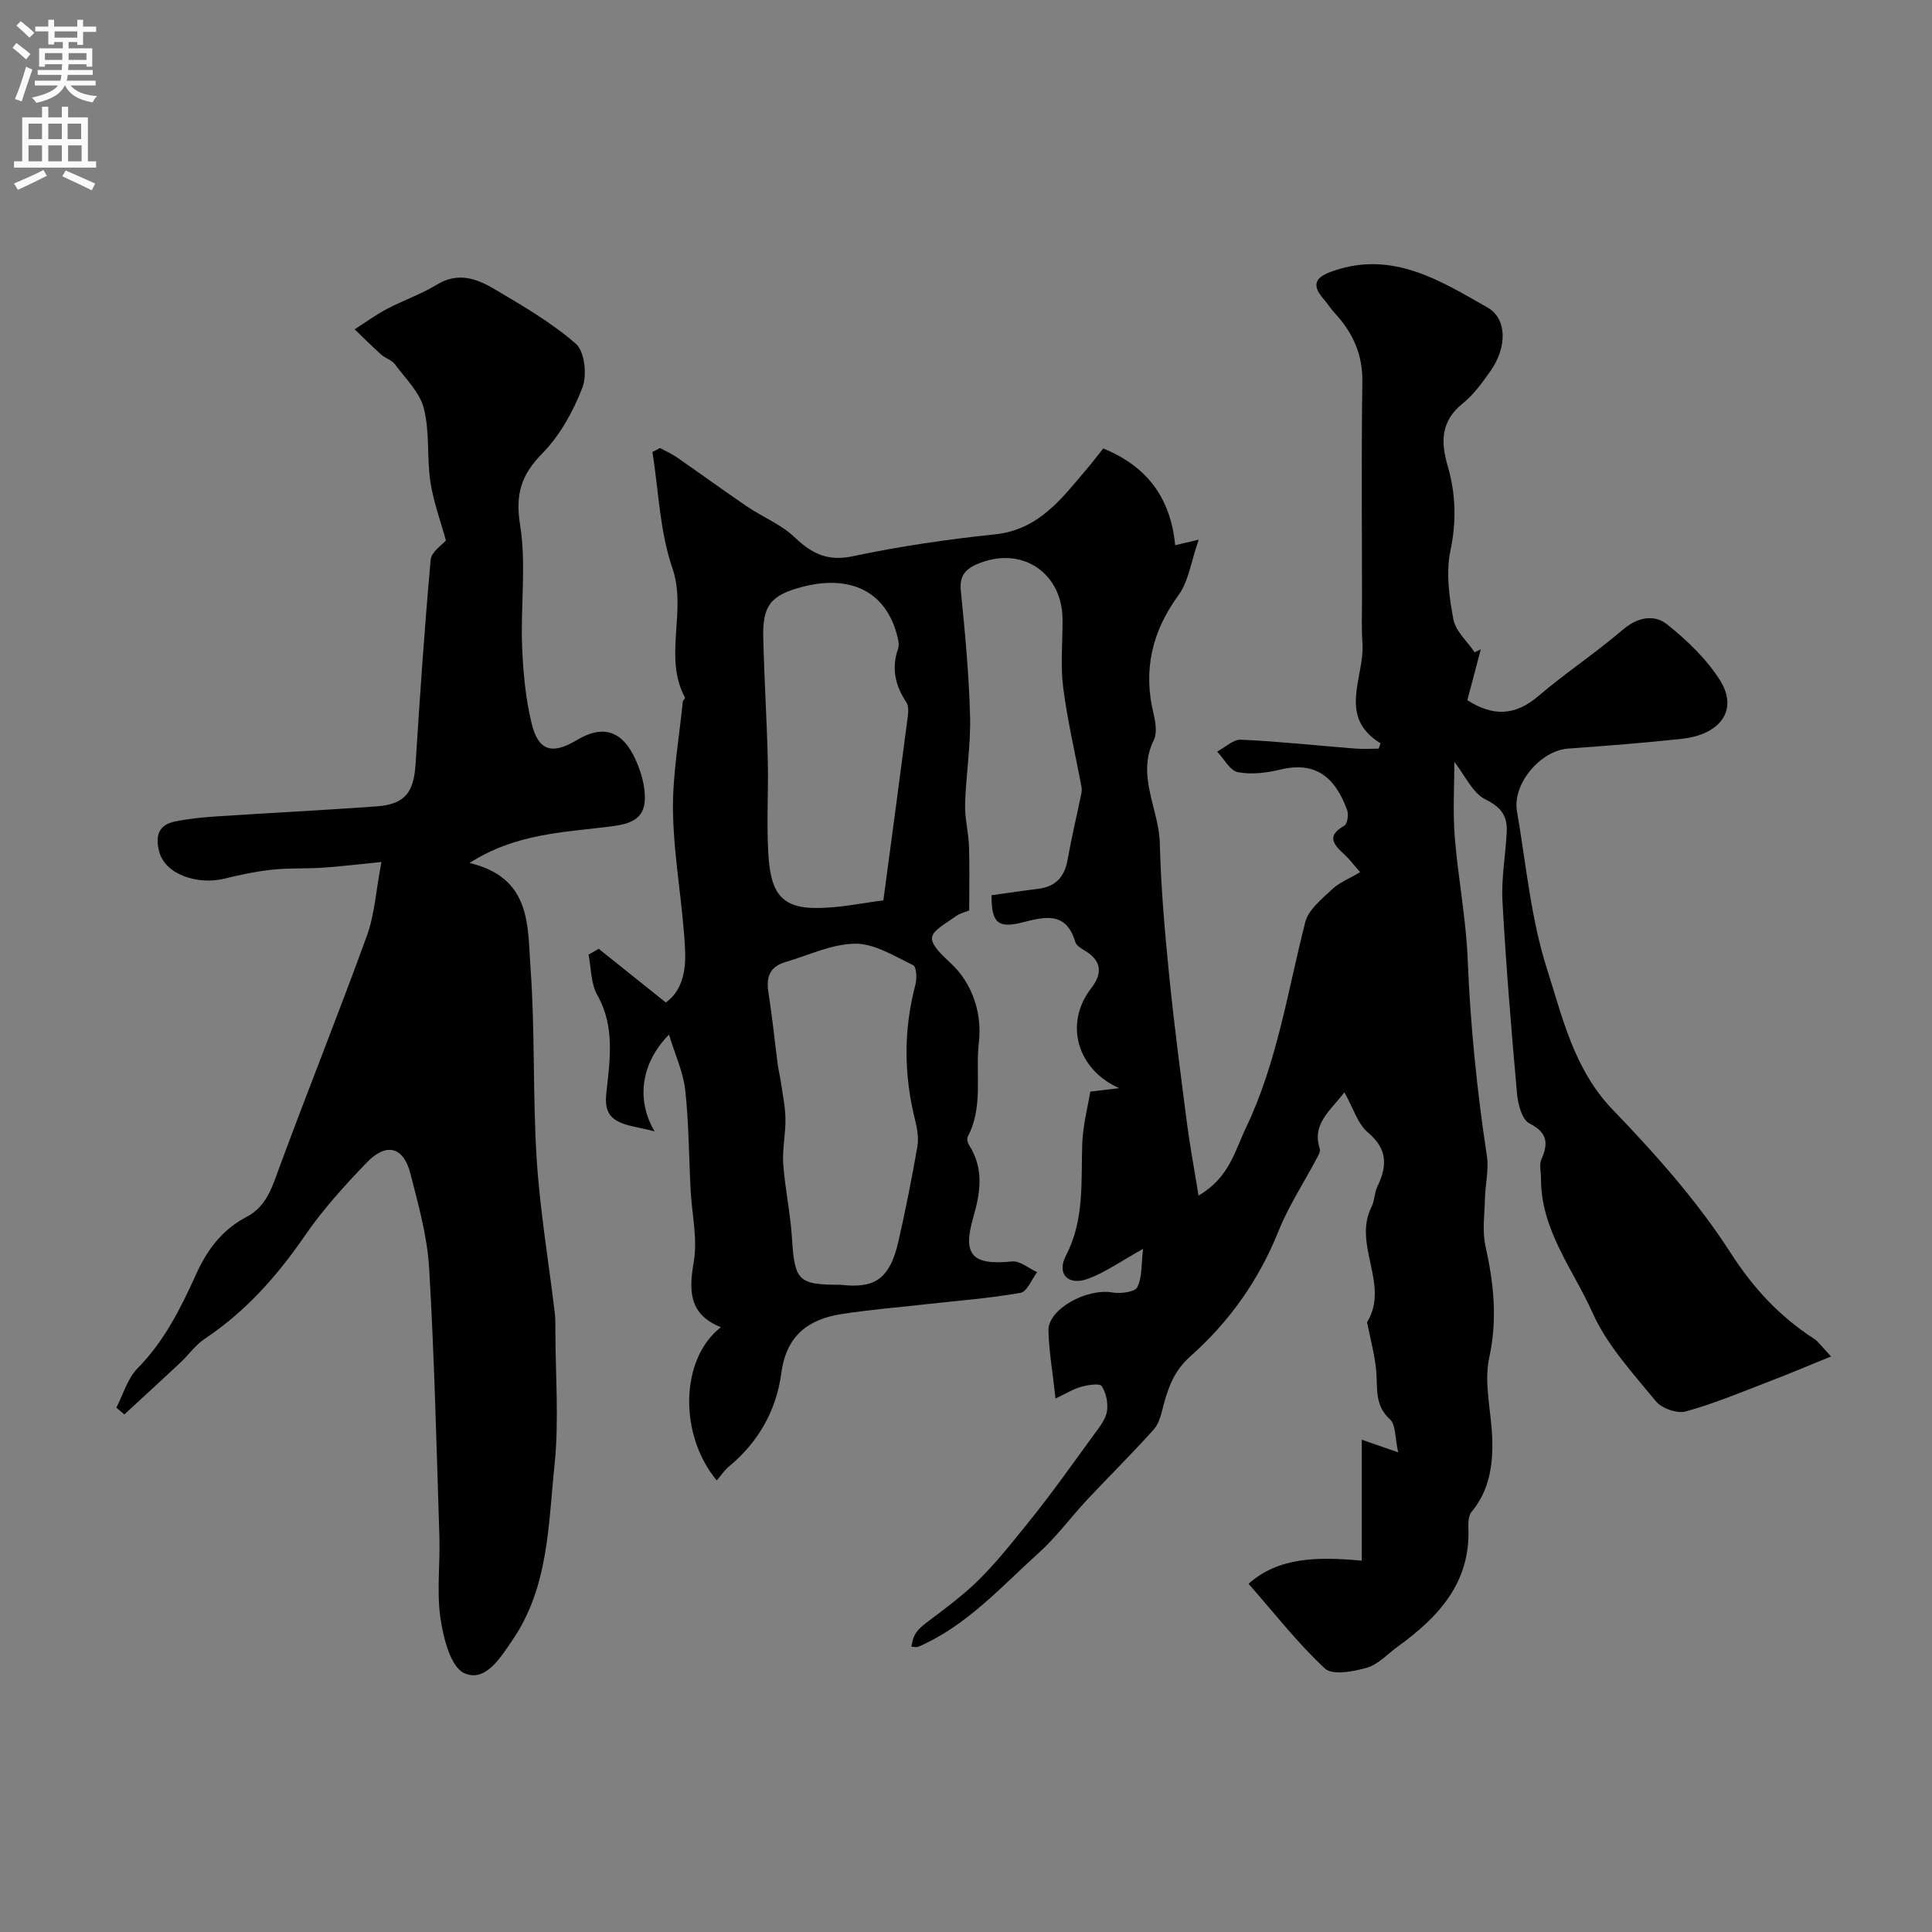
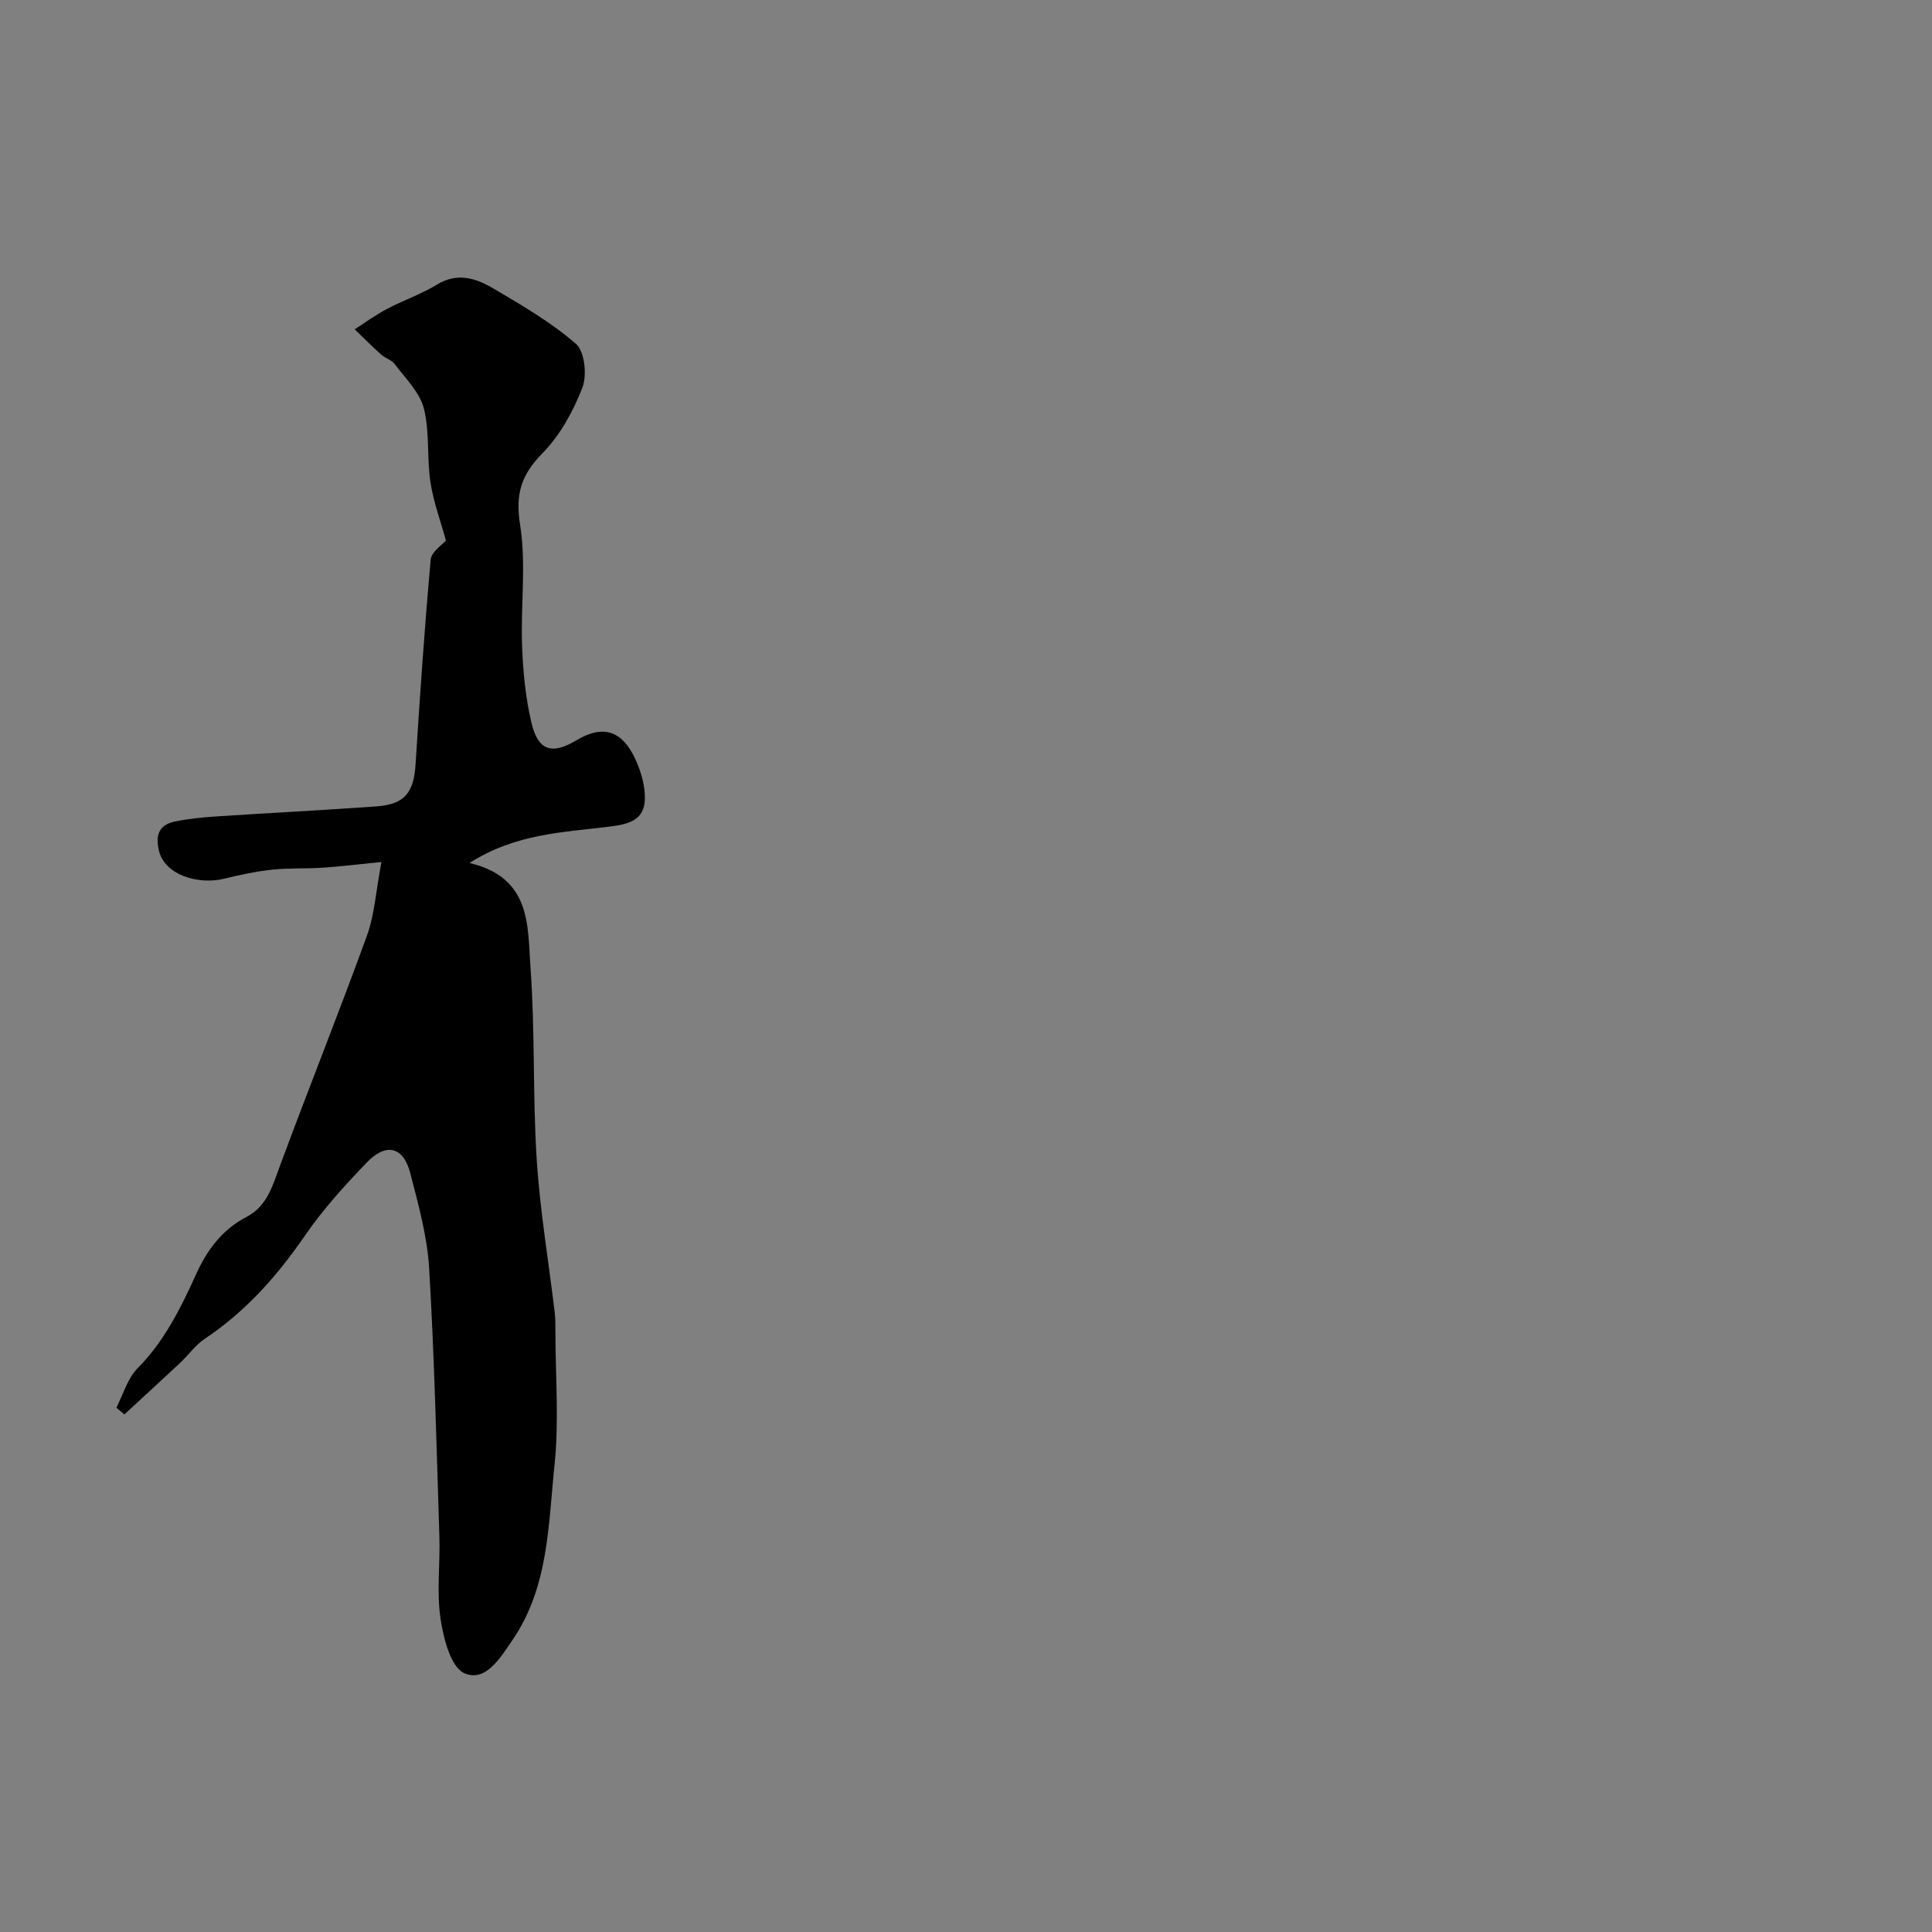
<svg xmlns="http://www.w3.org/2000/svg" enable-background="new 0 0 400 400" viewBox="0 0 400 400">
  <rect x="0" y="0" width="400" height="400" fill="#808080" stroke="none" />
-   <path d="m258.5 327.91c6.25-5.6 14.46-5.61 23.44-4.79 0-8.46 0-16.65 0-25.04 2.52.87 4.41 1.53 7.54 2.61-.69-3.05-.48-5.74-1.7-6.83-3.27-2.95-2.52-6.52-2.85-10.08-.3-3.22-1.17-6.39-1.8-9.58-.03-.16-.13-.38-.07-.49 4.72-7.77-3.06-16.01.9-23.84.65-1.28.59-2.92 1.21-4.21 2.06-4.25 2.15-7.73-1.95-11.19-2.14-1.8-3.05-5.07-4.87-8.31-3.11 3.99-6.76 6.61-5.1 11.7.18.56-.34 1.41-.68 2.05-2.64 4.99-5.78 9.77-7.87 14.98-4.06 10.13-10.18 18.76-18.22 25.9-3.19 2.83-4.48 6.07-5.5 9.81-.5 1.82-.87 3.94-2.04 5.27-4.45 5.01-9.26 9.71-13.84 14.61-3.38 3.62-6.34 7.69-9.99 10.98-7.83 7.07-14.95 15.13-24.93 19.46-.41.18-.97.02-1.48.02.7-4.38 2.02-3.66 10.8-10.98 5.05-4.21 9.21-9.57 13.39-14.73 4.8-5.93 9.21-12.19 13.71-18.36 1.05-1.44 2.32-3 2.58-4.65.27-1.7-.15-3.84-1.09-5.24-.43-.64-2.88-.24-4.28.15-1.67.47-3.2 1.44-5.27 2.42-.56-5.11-1.35-9.58-1.47-14.06-.11-4.43 7.88-8.8 13.22-7.9 1.69.29 4.66-.07 5.17-1.08 1.04-2.07.82-4.78 1.2-7.94-4.63 2.57-7.84 4.88-11.41 6.19-4.11 1.5-6.54-.99-4.55-4.82 3.88-7.46 3.09-15.32 3.37-23.18.14-3.85 1.16-7.67 1.67-10.75 2.49-.3 4.24-.51 5.98-.72-8.71-3.84-11.45-13.36-5.82-20.66 2.25-2.92 2.35-5.51-1.07-7.67-.83-.52-1.97-1.13-2.2-1.92-1.88-6.37-6.27-5.26-10.97-4.06-5.07 1.3-6.4.03-6.37-5.63 3.21-.44 6.44-.93 9.67-1.33 3.59-.45 5.44-2.45 6.07-6 .81-4.58 1.9-9.11 2.84-13.67.1-.48.12-1.01.03-1.49-1.28-6.85-2.91-13.65-3.78-20.55-.59-4.61-.1-9.36-.13-14.05-.06-9.54-8.17-15.12-17.03-11.73-2.58.99-4.38 2.25-4.04 5.66.87 8.67 1.69 17.37 1.92 26.07.16 6.07-.85 12.16-1.03 18.24-.08 2.91.71 5.84.81 8.77.15 4.3.04 8.62.04 13.24-.76.31-1.88.55-2.75 1.17-5.27 3.72-7.31 4.01-1.18 9.64 4.82 4.42 6.6 10.74 5.93 16.55-.75 6.46.98 13.3-2.3 19.46-.22.42-.03 1.26.26 1.72 3.11 4.85 2.4 9.79.89 14.98-2.3 7.88-.18 9.96 8.04 9.14 1.63-.16 3.44 1.43 5.17 2.22-1.13 1.49-2.08 4.04-3.43 4.28-6.44 1.13-12.99 1.62-19.5 2.35-5.86.66-11.74 1.14-17.56 2.04-6.96 1.08-11.45 4.53-12.47 12.24-1.02 7.66-4.7 14.24-10.8 19.29-.99.82-1.73 1.95-2.56 2.92-7.83-9.37-7.67-25.09.85-31.73-6.63-2.66-6.65-7.5-5.61-13.57.81-4.74-.39-9.82-.65-14.75-.36-6.93-.37-13.9-1.12-20.78-.4-3.68-2.07-7.22-3.36-11.47-5.67 5.7-6.94 13.35-2.98 20.03-3.46-.91-5.89-1.09-7.79-2.18-1.88-1.09-2.52-2.72-2.21-5.68.71-6.74 1.88-13.76-1.87-20.37-1.34-2.37-1.25-5.56-1.81-8.37.7-.4 1.41-.8 2.11-1.2 4.5 3.6 8.99 7.2 13.89 11.11 3.55-2.49 4.18-6.93 3.99-10.87-.46-9.49-2.31-18.92-2.5-28.4-.16-7.65 1.27-15.33 2.02-23 .03-.3.54-.69.46-.84-4.56-8.54.47-17.9-2.62-26.86-2.61-7.58-2.84-15.97-4.12-24 .52-.27 1.05-.55 1.57-.82 1.16.63 2.39 1.16 3.47 1.91 4.88 3.38 9.68 6.89 14.59 10.22 3.2 2.17 6.97 3.66 9.72 6.27 3.58 3.4 6.82 5.12 12.1 4.01 9.71-2.06 19.6-3.5 29.48-4.54 9.08-.95 13.77-7.39 18.94-13.46 1.16-1.36 2.25-2.79 3.47-4.32 9.12 3.72 13.94 10.28 14.89 20.03 1.14-.27 2.17-.51 4.87-1.15-1.58 4.52-2.08 8.59-4.19 11.5-5.51 7.56-7.35 15.51-5.16 24.56.42 1.74.77 3.97.05 5.43-3.65 7.44 1.08 14.26 1.25 21.39.22 9.04 1.01 18.09 1.91 27.09 1.02 10.26 2.37 20.49 3.69 30.72.62 4.77 1.51 9.5 2.42 15.11 6.35-3.69 7.53-9.27 9.81-14.04 6.46-13.51 8.63-28.25 12.28-42.58.66-2.59 3.43-4.77 5.56-6.79 1.48-1.4 3.54-2.2 5.8-3.55-1.35-1.53-2.21-2.7-3.26-3.66-2.18-2.01-3.84-3.81-.02-5.95.63-.35.94-2.29.6-3.21-2.44-6.74-6.45-10.19-13.78-8.43-2.86.69-6.03 1.09-8.85.55-1.64-.32-2.87-2.77-4.29-4.26 1.65-.87 3.34-2.54 4.95-2.47 7.88.37 15.74 1.22 23.61 1.84 1.64.13 3.3.02 4.89.02.17-.54.4-1.08.34-1.13-9-5.54-3.19-13.75-3.71-20.79-.22-3.01-.09-6.04-.09-9.06-.01-15-.14-30 .07-44.99.08-5.68-1.99-10.17-5.69-14.18-.88-.96-1.58-2.08-2.43-3.06-2.95-3.39-.74-4.74 2.26-5.75 12.18-4.13 21.99 2.05 31.78 7.63 4.04 2.3 4.1 8.19.61 13.14-1.7 2.41-3.49 4.91-5.76 6.73-4.52 3.62-4.56 7.92-3.12 12.87 1.69 5.8 1.87 11.52.58 17.62-.95 4.52-.25 9.57.62 14.21.46 2.45 2.87 4.54 4.4 6.8.42-.2.85-.4 1.27-.6-.94 3.54-1.87 7.09-2.78 10.52 5.37 3.47 9.97 3.2 14.72-.86 5.59-4.78 11.78-8.86 17.36-13.64 3.13-2.68 6.56-3.39 9.36-1.13 4.12 3.32 8.16 7.17 10.93 11.62 3.72 5.99.08 11.13-7.95 12.01-7.84.86-15.71 1.46-23.58 2.03-5.69.41-11.54 7.29-10.57 12.95 1.88 10.92 2.86 22.14 6.2 32.61 3.24 10.15 5.6 20.88 13.67 29.25 8.86 9.19 17.5 18.91 24.37 29.6 4.74 7.37 10.14 13.15 17.26 17.77.94.61 1.61 1.65 3.53 3.67-4.68 1.9-8.68 3.6-12.75 5.16-5.74 2.2-11.44 4.6-17.34 6.23-1.79.49-4.99-.65-6.2-2.14-4.74-5.8-10.07-11.54-13.07-18.25-4.04-9.02-10.73-17.19-10.69-27.81.01-1.33-.41-2.84.07-3.96 1.48-3.39 1.3-5.56-2.49-7.49-1.51-.77-2.34-3.93-2.54-6.09-1.19-13.28-2.29-26.58-3.02-39.89-.26-4.73.64-9.53.88-14.3.16-3.21-1-5.12-4.34-6.75-2.73-1.33-4.31-5.03-6.5-7.82 0 4.85-.34 10.21.08 15.5.67 8.48 2.34 16.91 2.68 25.4.55 13.65 1.92 27.18 3.97 40.67.44 2.87-.33 5.91-.4 8.87-.08 3.28-.58 6.68.11 9.81 1.71 7.7 2.52 15.12.78 23.1-1.15 5.28.44 11.13.62 16.73.18 5.48-.57 10.74-4.28 15.21-.63.76-.7 2.17-.66 3.26.48 11.4-6.19 18.52-14.61 24.62-2.11 1.53-4.04 3.7-6.4 4.38-2.78.81-7.12 1.62-8.7.16-5.57-5.16-10.28-11.26-15.8-17.53zm-84.51-61.91c6.83.76 10.16-.81 12.04-9.06 1.47-6.48 2.76-13 3.9-19.54.3-1.72-.01-3.65-.44-5.38-2.37-9.42-2.45-18.79.05-28.21.33-1.25.2-3.65-.46-3.97-3.87-1.85-7.97-4.48-11.97-4.46-4.86.03-9.71 2.41-14.54 3.82-3.07.9-3.98 2.98-3.5 6.09.78 5 1.3 10.04 1.95 15.05.17 1.28.49 2.54.67 3.82.36 2.5.9 5 .93 7.51.05 3.11-.68 6.26-.46 9.34.36 5.05 1.47 10.05 1.79 15.1.56 9.07 1.24 9.89 10.04 9.89zm8.9-79.58c1.8-13.45 3.46-25.76 5.06-38.08.12-.96.19-2.19-.29-2.91-2.29-3.47-3.15-7.03-1.73-11.09.3-.85.02-1.99-.23-2.93-2.36-8.94-9.66-12.56-19.77-9.86-6.3 1.68-8.06 3.81-7.91 10.36.2 8.43.73 16.86.94 25.29.16 6.49-.27 13.01.11 19.48.42 7.22 2.05 11.15 9.31 11.3 5.15.11 10.32-1.07 14.51-1.56z" fill="#000001" />
  <path d="m97.21 178.67c12.88 3.05 12 13.1 12.62 21.62.97 13.22.44 26.54 1.29 39.76.68 10.6 2.47 21.14 3.73 31.7.16 1.31.14 2.66.14 3.98.01 9.19.77 18.47-.18 27.56-1.29 12.36-1.2 25.25-8.67 36.21-2.53 3.71-5.62 8.86-10 6.92-2.83-1.25-4.33-7.24-4.94-11.33-.82-5.54-.05-11.3-.23-16.96-.59-18.53-1.03-37.07-2.12-55.57-.39-6.59-2.23-13.14-3.88-19.58-1.43-5.59-5-6.51-9.08-2.25-4.54 4.74-9.03 9.66-12.73 15.05-5.74 8.36-12.28 15.74-20.76 21.4-1.96 1.31-3.39 3.38-5.14 5.02-3.81 3.57-7.67 7.09-11.51 10.64-.55-.47-1.11-.93-1.66-1.4 1.43-2.75 2.31-6.04 4.39-8.15 5.55-5.62 8.93-12.43 12.1-19.43 2.28-5.04 5.39-9.27 10.46-11.91 4.3-2.23 5.43-6.55 6.99-10.76 5.87-15.87 12.17-31.57 17.94-47.47 1.58-4.35 1.85-9.18 3-15.25-4.91.48-8.55.94-12.21 1.18-3.48.23-6.99.03-10.44.41-3.36.36-6.69 1.08-9.98 1.88-5.27 1.27-12.15-.75-13.41-5.71-.81-3.22-.08-5.45 3.26-6.14 2.87-.59 5.82-.88 8.75-1.07 11.01-.73 22.03-1.27 33.03-2.07 5.83-.42 7.7-2.86 8.07-8.72.89-14.13 1.86-28.27 3.13-42.37.15-1.62 2.39-3.05 3.15-3.96-1.07-3.93-2.58-7.97-3.21-12.13-.76-5.03-.11-10.35-1.36-15.22-.86-3.36-3.82-6.21-6.02-9.17-.64-.86-1.94-1.2-2.79-1.95-1.89-1.69-3.68-3.49-5.51-5.25 2.22-1.42 4.35-2.99 6.67-4.21 3.42-1.8 7.13-3.07 10.41-5.07 4.29-2.61 8.16-1.23 11.75.89 5.88 3.48 11.89 6.95 16.99 11.41 1.81 1.59 2.32 6.5 1.32 9.08-1.9 4.9-4.63 9.87-8.28 13.58-4.39 4.47-5.63 8.45-4.61 14.82 1.3 8.14.1 16.66.41 24.99.2 5.36.71 10.8 1.95 16 1.38 5.81 4.25 6.63 9.32 3.59 5.52-3.3 9.56-2.05 12.33 4.24 1.09 2.47 1.9 5.34 1.82 7.99-.14 4.25-3.22 5.14-7.16 5.63-9.58 1.22-19.52 1.4-29.14 7.55z" fill="#000001" />
  <g fill="#fafafb">
-     <path d="m2.6 9.9.8-1c.9.7 1.9 1.4 2.9 2.3l-.9 1.1c-1.1-1-2-1.8-2.8-2.4zm.5 10.6c.9-2.1 1.6-4.3 2.3-6.7.4.2.8.4 1.3.6-.7 2.1-1.5 4.3-2.2 6.6zm.3-15.2.9-.9c1 .8 2 1.6 2.8 2.4l-1 1c-.9-.9-1.8-1.7-2.7-2.5zm12.6-1.2h1.2v1.4h2.7v1.1h-2.7v2.7h-1.2v-.6h-1.8v1.3h4.9v3.8h-1.2v-.5h-3.7c0 .4-.1.9-.1 1.2h5.1v1h-5.2c0 .5-.1.9-.2 1.2h6v1h-5.2c1.1 1.3 2.9 2 5.5 2.2-.4.4-.7.8-.9 1.3-2.9-.5-4.8-1.6-5.7-3.5h-.1c-.8 1.7-2.7 2.9-5.9 3.6-.2-.4-.6-.8-.9-1.1 2.8-.6 4.6-1.4 5.4-2.5h-4.8v-1h5.3c.1-.3.2-.7.2-1.2h-4.9v-1h5c0-.4 0-.8.1-1.2h-3.6v.5h-1.2v-3.8h4.9v-1.3h-1.8v.5h-1.2v-2.7h-2.7v-1h2.7v-1.4h1.2v1.4h4.8zm-6.7 8.3h3.6c0-.4 0-.9 0-1.4h-3.6zm1.9-4.6h4.8v-1.3h-4.7v1.3zm6.7 3.2h-3.7v1.4h3.7v-2.4z" />
-     <path d="m8.7 22.1h1.3v2.2h2.8v-2.2h1.3v2.2h4.1v9.1h1.7v1.3h-17v-1.3h1.7v-9.1h4.1zm.3 13.1.7 1.2c-1.8.9-3.8 1.9-6 2.9-.2-.4-.5-.8-.8-1.3 2.3-1 4.4-1.9 6.1-2.8zm-3.1-6.4h2.8v-3.2h-2.8zm0 4.6h2.8v-3.3h-2.8zm4.1-4.6h2.8v-3.2h-2.8zm0 4.6h2.8v-3.3h-2.8zm3.6 1.9c2.1.9 4.1 1.8 6.1 2.7l-.7 1.4c-2.2-1.1-4.2-2-6.1-2.9zm3.2-9.7h-2.8v3.2h2.8zm-2.7 7.8h2.8v-3.3h-2.8z" />
-   </g>
+     </g>
</svg>